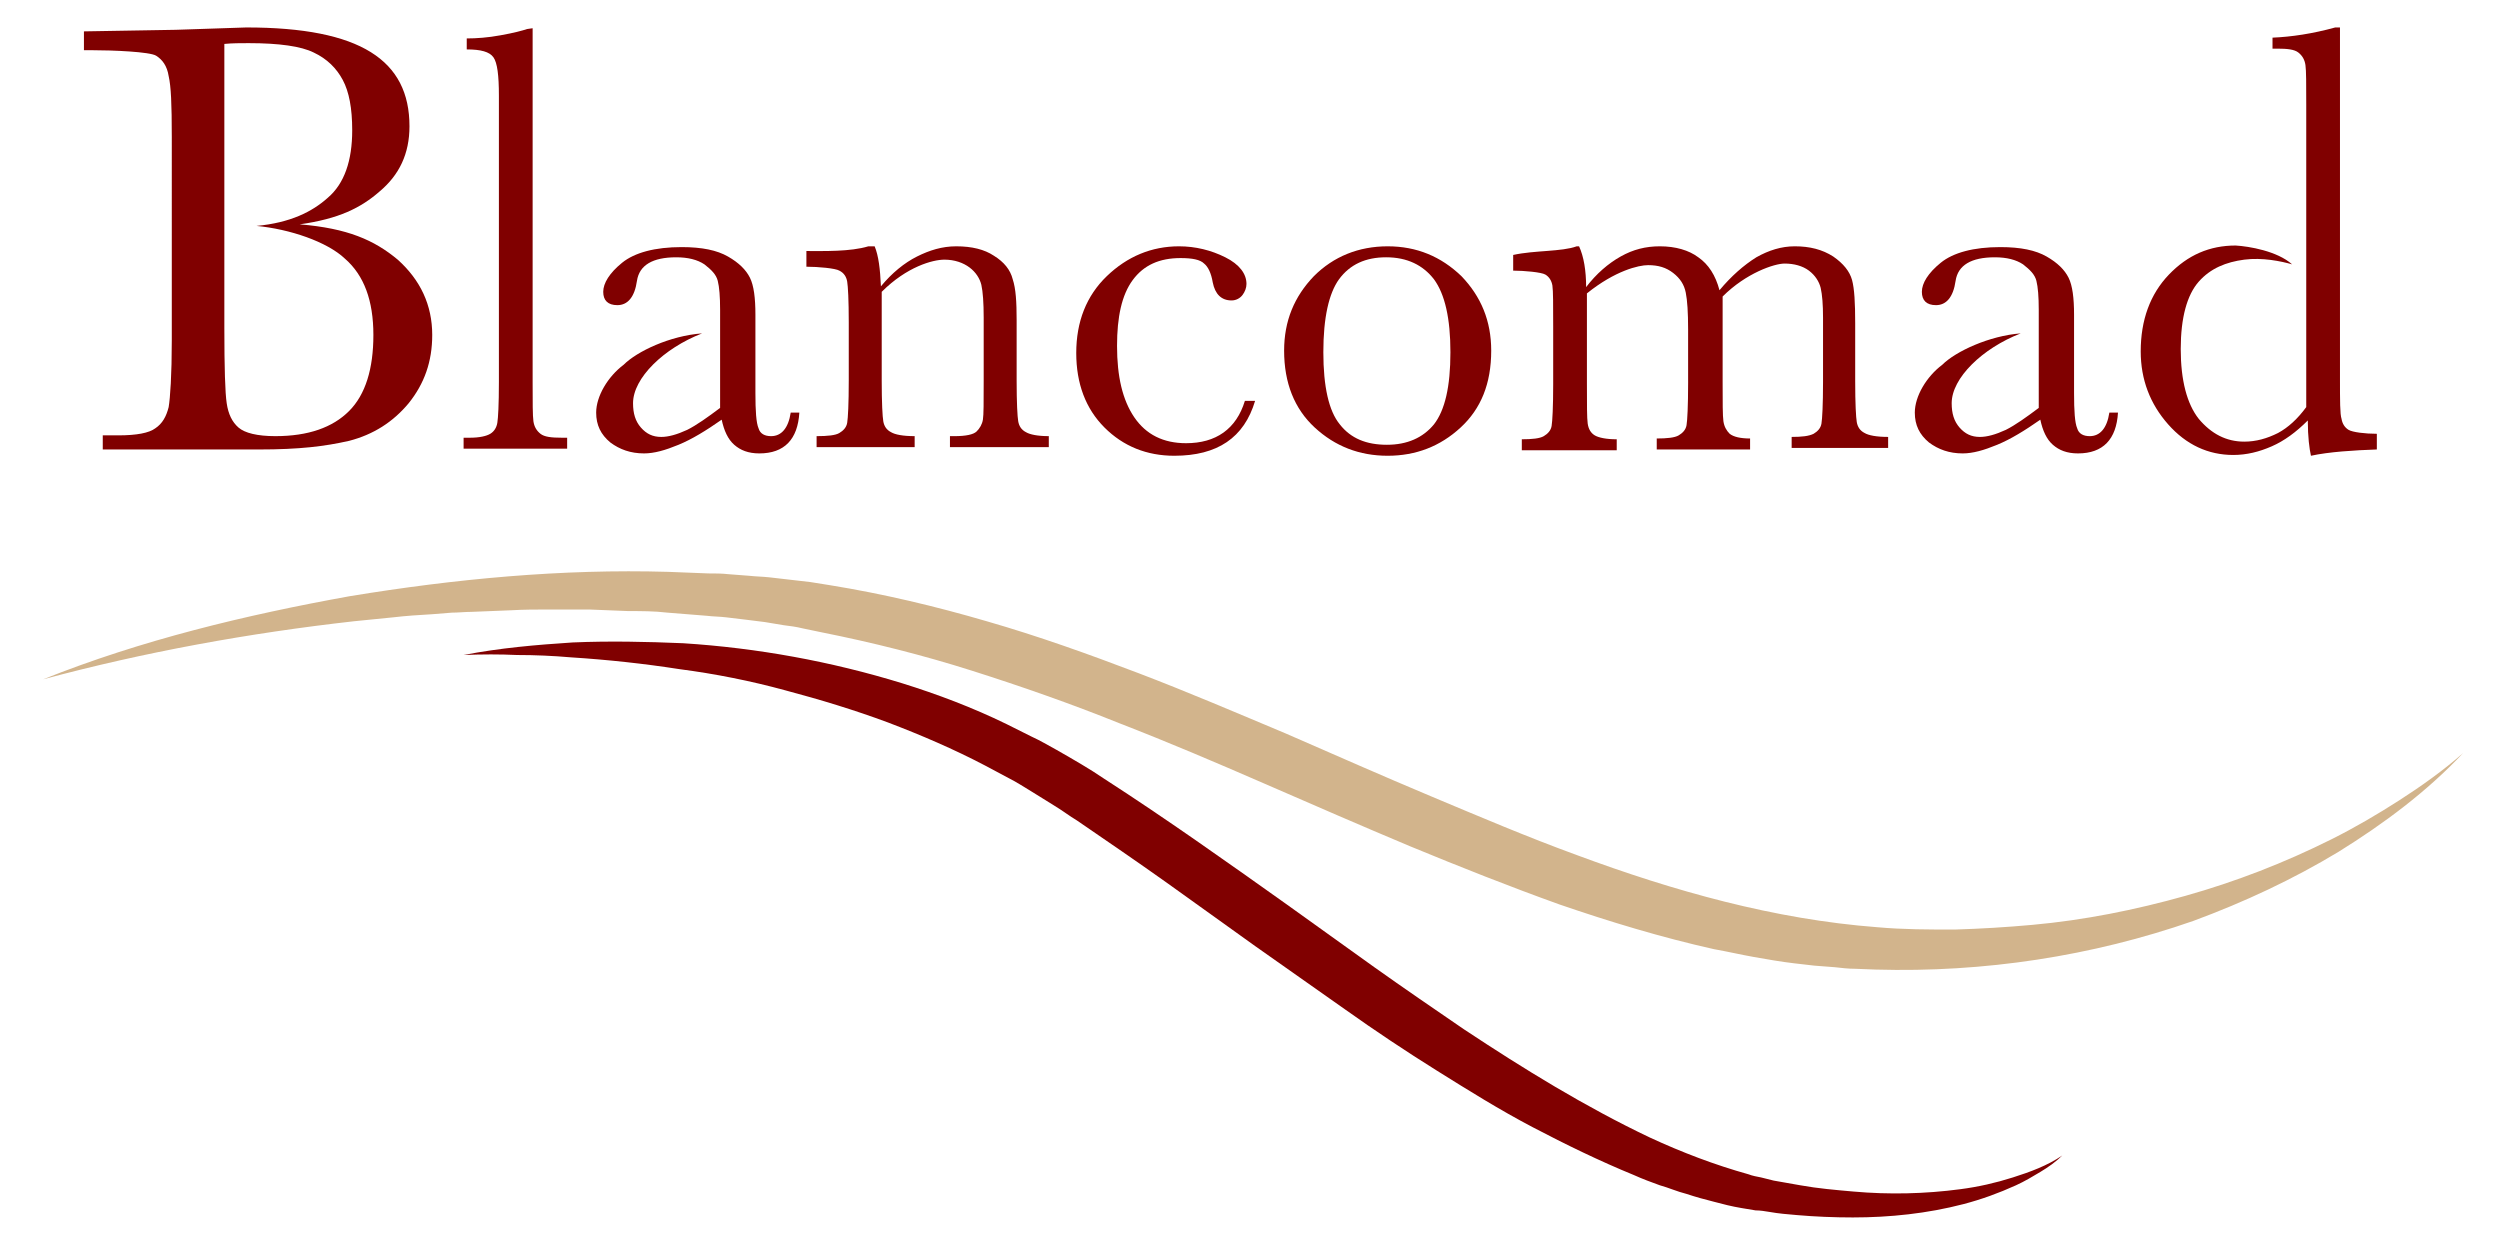
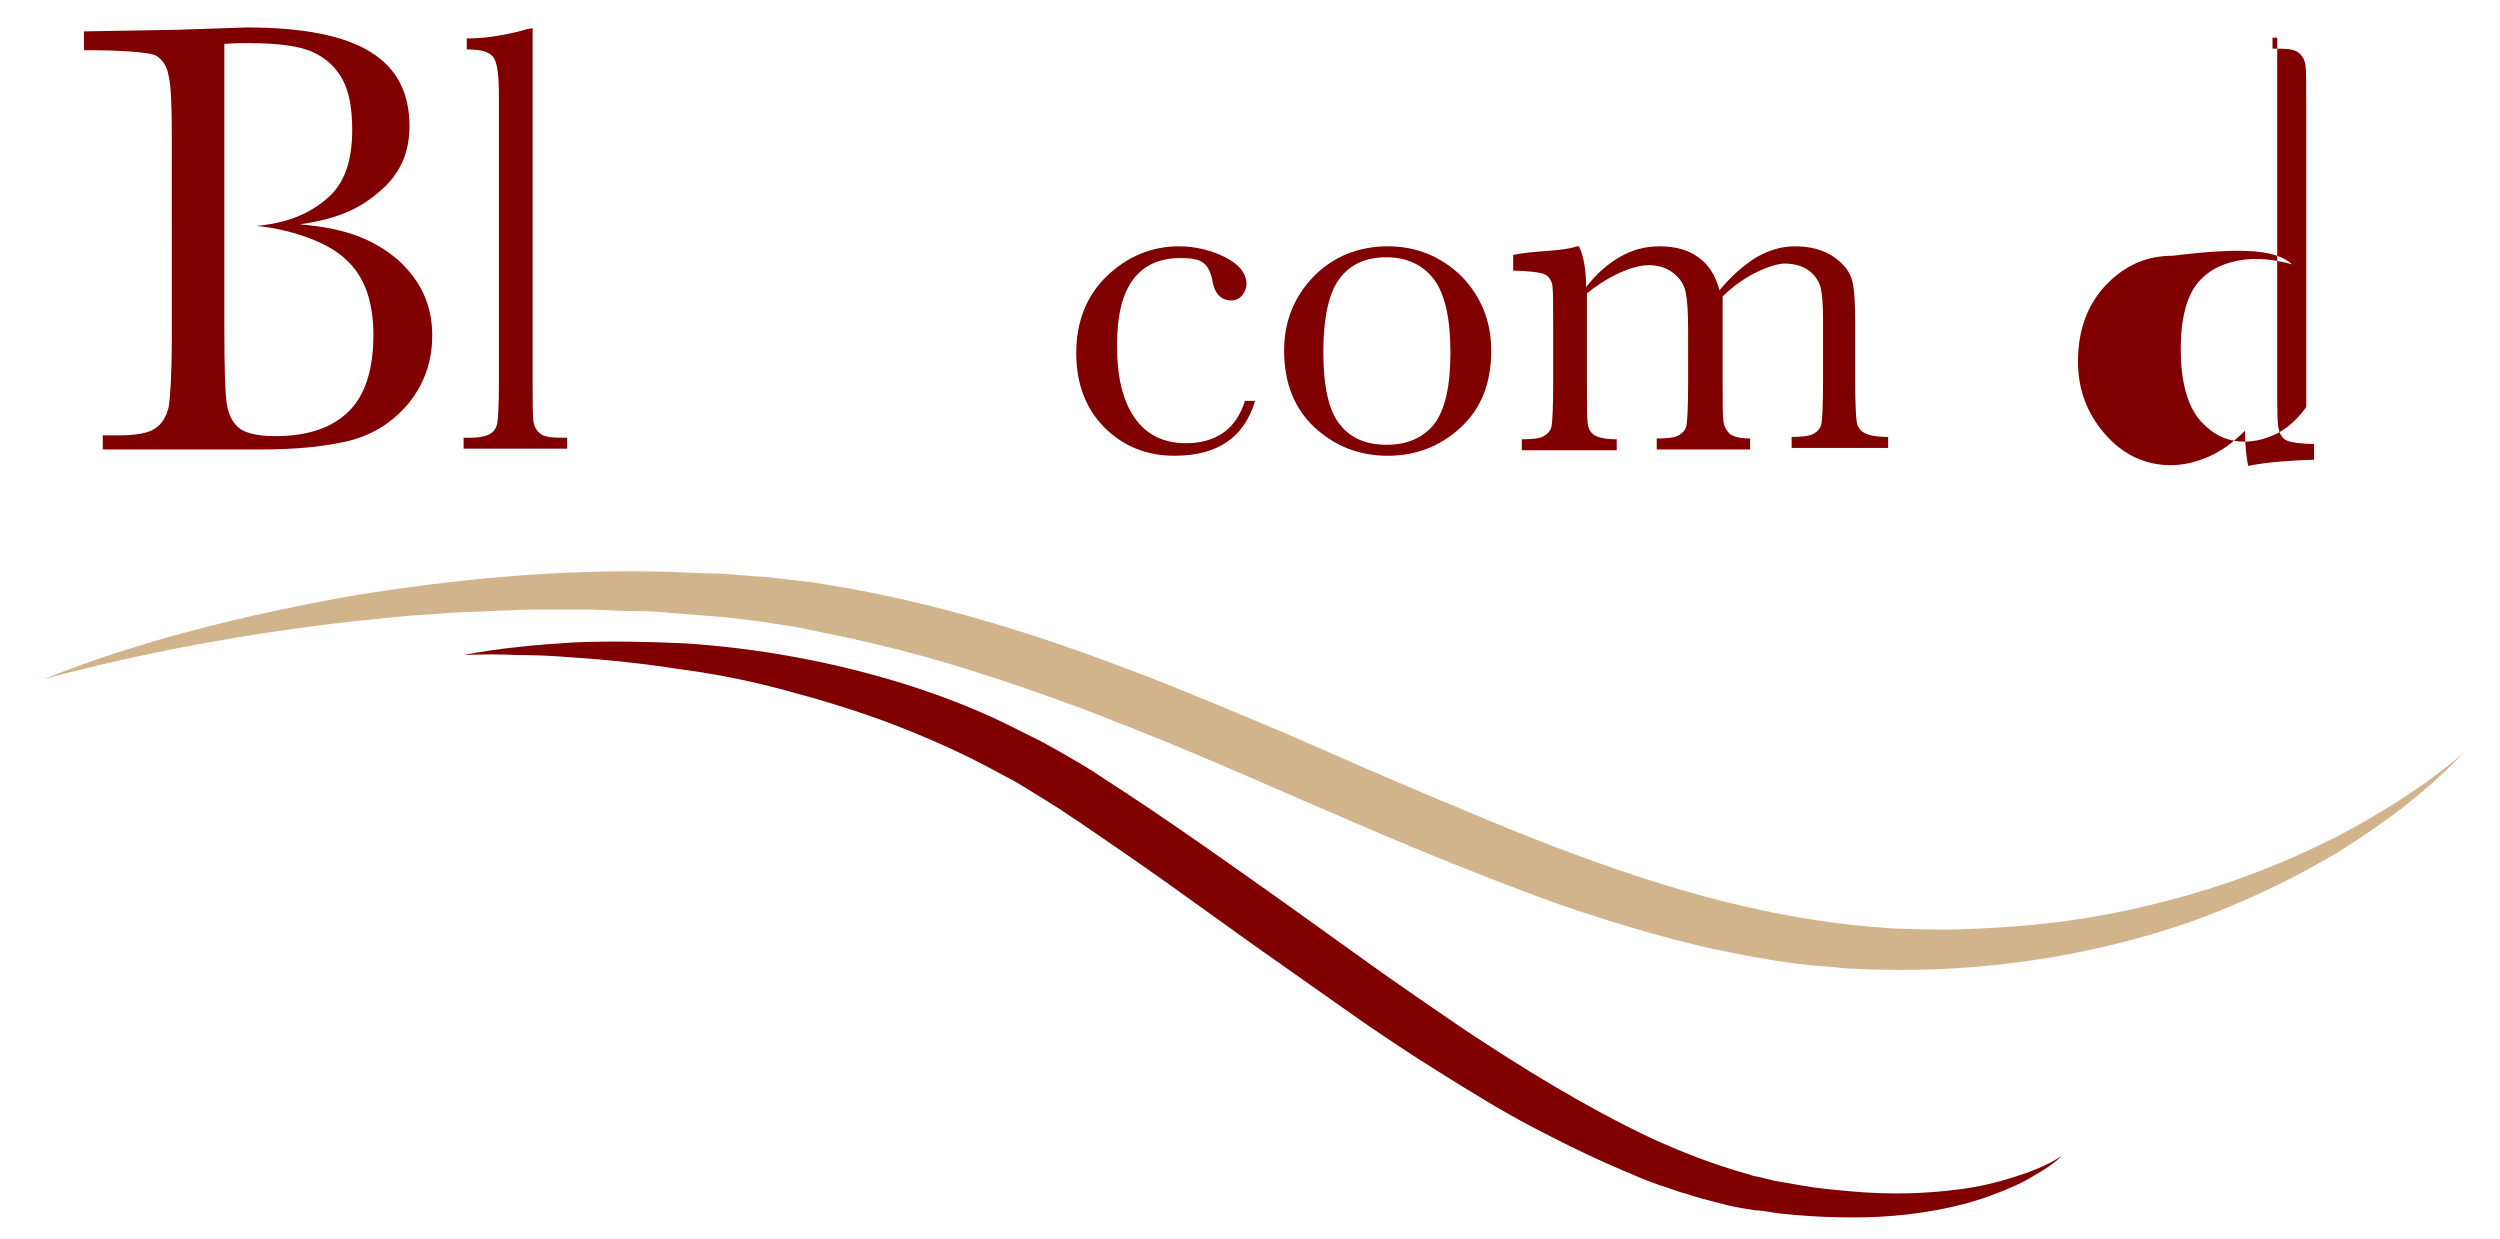
<svg xmlns="http://www.w3.org/2000/svg" version="1.1" id="Capa_2_1_" x="0px" y="0px" viewBox="0 0 318.7 158" style="enable-background:new 0 0 318.7 158;" xml:space="preserve">
  <style type="text/css">
	.st0{fill:#800000;}
	.st1{fill:#D2B48C;}
</style>
  <g>
    <g>
      <g>
        <path class="st0" d="M38.2,28.6c6.1,0.5,9.5,2,12.5,4.5c2.9,2.6,4.4,5.8,4.4,9.6c0,3.4-1,6.2-3,8.7c-2,2.4-4.5,4-7.6,4.8     c-3.1,0.7-6.3,1.1-11.5,1.1H13.1v-1.8h2c2.3,0,3.9-0.3,4.7-0.9c0.9-0.6,1.4-1.5,1.7-2.7c0.2-1.2,0.4-4.1,0.4-8.5V17.5     c0-4.3-0.1-6.5-0.4-7.8c-0.2-1.3-0.8-2.1-1.6-2.6c-0.8-0.5-5.5-0.7-8.2-0.7h-1V4l11.7-0.2l9-0.3c14.6,0,20.8,4.2,20.8,12.6     c0,3.5-1.3,6.2-3.8,8.3C46,26.5,43.2,27.9,38.2,28.6z M32.7,28.8c4.3-0.4,7.1-1.8,9.1-3.6c2.1-1.8,3.1-4.7,3.1-8.6     c0-2.8-0.4-4.9-1.2-6.4s-2-2.7-3.7-3.5c-1.6-0.8-4.4-1.2-8.3-1.2c-1,0-2.1,0-3.1,0.1V28v1.9v11.9c0,5.1,0.1,8.3,0.3,9.6     c0.2,1.4,0.7,2.4,1.5,3.1s2.4,1.1,4.7,1.1c4.2,0,7.3-1.1,9.4-3.2s3.1-5.4,3.1-9.7c0-4.4-1.2-7.6-3.6-9.7     C41.7,30.8,36.9,29.2,32.7,28.8z" />
      </g>
      <path class="st0" d="M67.9,3.6v45.1c0,2.6,0,4.3,0.1,5s0.4,1.2,0.9,1.6s1.4,0.5,2.7,0.5h0.7v1.4H59.1v-1.4h0.8    c1.2,0,2.1-0.2,2.6-0.5s0.8-0.8,0.9-1.4s0.2-2.3,0.2-5.2V12.2c0-2.6-0.2-4.2-0.7-4.9s-1.6-1-3.4-1V4.9c1.2,0,2.7-0.1,4.3-0.4    c1.7-0.3,2.8-0.6,3.4-0.8L67.9,3.6L67.9,3.6z" />
-       <path class="st0" d="M89.5,42.5c-4.9,1.9-8.8,5.7-8.8,8.9c0,1.3,0.3,2.3,1,3.1c0.7,0.8,1.5,1.2,2.6,1.2c0.9,0,2-0.3,3.3-0.9    c1.2-0.6,2.6-1.6,4.2-2.8v-9.9v-1.4v-1.2c0-1.7-0.1-2.9-0.3-3.7c-0.2-0.8-0.8-1.4-1.7-2.1c-0.9-0.6-2.1-0.9-3.6-0.9    c-3,0-4.7,1-5,3c-0.3,2.1-1.2,3.1-2.5,3.1c-1.2,0-1.8-0.6-1.8-1.7s0.8-2.4,2.4-3.7c1.6-1.3,4.2-2,7.6-2c2.6,0,4.5,0.4,5.9,1.2    c1.4,0.8,2.3,1.7,2.8,2.7s0.7,2.6,0.7,4.7v10c0,2.3,0.1,3.8,0.4,4.5c0.2,0.7,0.8,1,1.6,1c1.3,0,2.2-1,2.5-3h1.1    c-0.2,3.4-1.9,5.2-5.1,5.2c-1.4,0-2.4-0.4-3.2-1.1s-1.3-1.8-1.6-3.2c-2,1.4-3.8,2.5-5.5,3.2s-3.1,1.1-4.4,1.1    c-1.7,0-3.1-0.5-4.3-1.4c-1.2-1-1.8-2.2-1.8-3.8c0-2.1,1.5-4.6,3.5-6.1C81.2,44.8,85.4,42.8,89.5,42.5z" />
-       <path class="st0" d="M257.6,42.5c-4.9,1.9-8.8,5.7-8.8,8.9c0,1.3,0.3,2.3,1,3.1c0.7,0.8,1.5,1.2,2.6,1.2c0.9,0,2-0.3,3.3-0.9    c1.2-0.6,2.6-1.6,4.2-2.8v-9.9v-1.4v-1.2c0-1.7-0.1-2.9-0.3-3.7c-0.2-0.8-0.8-1.4-1.7-2.1c-0.9-0.6-2.1-0.9-3.6-0.9    c-3,0-4.7,1-5,3c-0.3,2.1-1.2,3.1-2.5,3.1c-1.2,0-1.8-0.6-1.8-1.7s0.8-2.4,2.4-3.7c1.6-1.3,4.2-2,7.6-2c2.6,0,4.5,0.4,5.9,1.2    c1.4,0.8,2.3,1.7,2.8,2.7s0.7,2.6,0.7,4.7v10c0,2.3,0.1,3.8,0.4,4.5c0.2,0.7,0.8,1,1.6,1c1.3,0,2.2-1,2.5-3h1.1    c-0.2,3.4-1.9,5.2-5.1,5.2c-1.4,0-2.4-0.4-3.2-1.1c-0.8-0.7-1.3-1.8-1.6-3.2c-2,1.4-3.8,2.5-5.5,3.2c-1.7,0.7-3.1,1.1-4.4,1.1    c-1.7,0-3.1-0.5-4.3-1.4c-1.2-1-1.8-2.2-1.8-3.8c0-2.1,1.5-4.6,3.5-6.1C249.3,44.8,253.6,42.8,257.6,42.5z" />
-       <path class="st0" d="M110.7,31.4h0.8c0.5,1.2,0.7,2.9,0.8,5.1c1.4-1.7,3-3,4.6-3.8c1.6-0.8,3.2-1.3,5-1.3c2,0,3.6,0.4,4.8,1.2    c1.3,0.8,2.1,1.8,2.4,3c0.4,1.2,0.5,2.9,0.5,5.2v7.7c0,2.9,0.1,4.6,0.2,5.2c0.1,0.6,0.4,1.1,1,1.4c0.5,0.3,1.5,0.5,2.9,0.5V57    h-12.6v-1.4h0.6c1.4,0,2.4-0.2,2.8-0.6c0.4-0.4,0.7-0.9,0.8-1.5s0.1-2.2,0.1-5v-8c0-1.9-0.1-3.3-0.3-4.2c-0.2-0.8-0.7-1.6-1.5-2.2    s-1.9-1-3.2-1c-1.5,0-4.8,0.9-8,4.1v11.3c0,2.9,0.1,4.6,0.2,5.2c0.1,0.6,0.4,1.1,1,1.4c0.5,0.3,1.5,0.5,3,0.5V57h-12.5v-1.4    c1.4,0,2.4-0.1,2.9-0.4s0.9-0.7,1-1.3c0.1-0.6,0.2-2.4,0.2-5.4v-7.4c0-2.9-0.1-4.6-0.2-5.2c-0.1-0.6-0.4-1.1-1-1.4    c-0.5-0.3-2.7-0.5-4.2-0.5v-2C105,32,108.4,32.1,110.7,31.4z" />
      <path class="st0" d="M158.7,51.1h1.3c-1.4,4.7-4.8,7-10.3,7c-3.5,0-6.5-1.2-8.9-3.6s-3.6-5.6-3.6-9.5c0-4,1.3-7.3,3.9-9.8    c2.6-2.5,5.7-3.8,9.2-3.8c2.1,0,4.1,0.5,5.9,1.4c1.8,0.9,2.7,2.1,2.7,3.4c0,0.5-0.2,1-0.5,1.4s-0.8,0.7-1.4,0.7    c-1.3,0-2.1-0.8-2.4-2.3c-0.2-1.2-0.6-2-1.1-2.4c-0.5-0.5-1.5-0.7-3-0.7c-2.7,0-4.7,0.9-6.1,2.8c-1.4,1.9-2,4.7-2,8.4    c0,3.9,0.7,6.9,2.2,9.1s3.7,3.3,6.6,3.3C155,56.5,157.6,54.7,158.7,51.1z" />
      <path class="st0" d="M163.7,44.7c0-3.8,1.3-6.9,3.8-9.5c2.5-2.5,5.7-3.8,9.4-3.8s6.8,1.3,9.4,3.8c2.5,2.6,3.8,5.7,3.8,9.5    c0,4.2-1.3,7.4-3.9,9.8c-2.6,2.4-5.7,3.6-9.3,3.6s-6.7-1.2-9.3-3.6C165,52.1,163.7,48.8,163.7,44.7z M168.7,44.9    c0,4.4,0.7,7.5,2.1,9.2c1.4,1.8,3.4,2.6,6,2.6s4.6-0.9,6-2.6c1.4-1.8,2.1-4.8,2.1-9.2c0-4.3-0.7-7.4-2.1-9.3    c-1.4-1.8-3.4-2.8-6.1-2.8c-2.6,0-4.6,0.9-6,2.8C169.4,37.4,168.7,40.5,168.7,44.9z" />
      <path class="st0" d="M201,31.4h0.3c0.6,1.3,0.9,3.1,0.9,5.2c1.3-1.7,2.8-3,4.4-3.9c1.6-0.9,3.2-1.3,5-1.3c2,0,3.7,0.5,4.9,1.4    c1.3,0.9,2.2,2.3,2.7,4.2c1.5-1.8,3.1-3.2,4.7-4.2c1.6-0.9,3.2-1.4,4.9-1.4c1.9,0,3.5,0.4,4.9,1.3c1.3,0.9,2.1,1.9,2.4,3    s0.4,2.9,0.4,5.5v7.4c0,2.9,0.1,4.6,0.2,5.2s0.4,1.1,1,1.4c0.5,0.3,1.5,0.5,3,0.5v1.4h-12.3v-1.4c1.3,0,2.2-0.1,2.8-0.4    c0.5-0.3,0.9-0.7,1-1.3c0.1-0.6,0.2-2.4,0.2-5.3v-8.2c0-1.7-0.1-2.9-0.3-3.8c-0.2-0.8-0.7-1.6-1.5-2.2s-1.9-0.9-3.1-0.9    c-1.3,0-4.9,1.2-7.9,4.2v10.9c0,2.6,0,4.3,0.1,5s0.4,1.2,0.8,1.6c0.5,0.4,1.4,0.6,2.6,0.6v1.4h-11.9v-1.4c1.3,0,2.3-0.1,2.8-0.4    s0.9-0.7,1-1.3c0.1-0.6,0.2-2.4,0.2-5.4V42c0-2.2-0.1-3.7-0.3-4.7c-0.2-1-0.7-1.8-1.6-2.5s-1.9-1-3.2-1c-1.2,0-4.2,0.7-7.8,3.6    v11.5c0,2.7,0,4.4,0.1,5.1s0.4,1.2,0.9,1.5s1.5,0.5,2.8,0.5v1.4H194V56c1.3,0,2.3-0.1,2.8-0.4s0.9-0.7,1-1.3    c0.1-0.6,0.2-2.4,0.2-5.3v-7.4c0-2.8,0-4.5-0.1-5.2c-0.1-0.6-0.4-1.1-0.9-1.4s-2.7-0.5-4.1-0.5v-2C195.6,31.9,199.1,32.1,201,31.4    z" />
-       <path class="st0" d="M292.2,33.7c-1.4-0.4-3.8-0.9-6.1-0.6c-2.3,0.3-4.3,1.1-5.8,2.8c-1.5,1.7-2.3,4.6-2.3,8.6s0.8,7,2.3,8.9    c1.6,1.9,3.5,2.9,5.8,2.9c1.5,0,2.9-0.4,4.3-1.1c1.3-0.7,2.5-1.8,3.6-3.3V36.8v-1.7V13.3c0-2.6,0-4.3-0.1-5s-0.4-1.2-0.9-1.6    c-0.5-0.4-1.4-0.5-2.7-0.5h-0.6V4.8c2.4-0.1,5.1-0.5,8-1.3h0.6v44.7c0,2.9,0,4.6,0.2,5.2c0.1,0.6,0.4,1.1,0.9,1.4s2.1,0.5,3.6,0.5    v2c-2.9,0.1-6.1,0.3-8.4,0.8c-0.2-0.9-0.4-2.4-0.4-4.5c-1.5,1.5-3,2.6-4.6,3.3c-1.6,0.7-3.2,1.1-4.9,1.1c-3.2,0-6-1.3-8.3-3.9    s-3.5-5.7-3.5-9.3c0-4,1.2-7.3,3.6-9.8s5.2-3.7,8.5-3.7C286.7,31.4,290.3,32,292.2,33.7z" />
+       <path class="st0" d="M292.2,33.7c-1.4-0.4-3.8-0.9-6.1-0.6c-2.3,0.3-4.3,1.1-5.8,2.8c-1.5,1.7-2.3,4.6-2.3,8.6s0.8,7,2.3,8.9    c1.6,1.9,3.5,2.9,5.8,2.9c1.5,0,2.9-0.4,4.3-1.1c1.3-0.7,2.5-1.8,3.6-3.3V36.8v-1.7V13.3c0-2.6,0-4.3-0.1-5s-0.4-1.2-0.9-1.6    c-0.5-0.4-1.4-0.5-2.7-0.5h-0.6V4.8h0.6v44.7c0,2.9,0,4.6,0.2,5.2c0.1,0.6,0.4,1.1,0.9,1.4s2.1,0.5,3.6,0.5    v2c-2.9,0.1-6.1,0.3-8.4,0.8c-0.2-0.9-0.4-2.4-0.4-4.5c-1.5,1.5-3,2.6-4.6,3.3c-1.6,0.7-3.2,1.1-4.9,1.1c-3.2,0-6-1.3-8.3-3.9    s-3.5-5.7-3.5-9.3c0-4,1.2-7.3,3.6-9.8s5.2-3.7,8.5-3.7C286.7,31.4,290.3,32,292.2,33.7z" />
    </g>
    <path class="st1" d="M5.5,86.6c12.5-5,25.8-8.2,39.1-10.6c13.4-2.2,27-3.5,40.6-3.1l5.1,0.2c0.9,0,1.7,0,2.6,0.1l2.6,0.2   c0.9,0.1,1.7,0.1,2.6,0.2l2.6,0.3c0.9,0.1,1.7,0.2,2.6,0.3l2.5,0.4c6.8,1.1,13.5,2.7,20,4.6c6.6,1.9,13,4.2,19.3,6.6   s12.6,5.1,18.8,7.7c6.2,2.7,12.3,5.4,18.5,8s12.3,5.2,18.6,7.5c12.4,4.6,25.2,8.2,38.3,9.2c3.3,0.3,6.6,0.3,9.9,0.3   c3.3-0.1,6.6-0.3,9.9-0.6c6.6-0.6,13.1-1.9,19.5-3.7s12.6-4.2,18.6-7.2c3-1.5,5.9-3.2,8.7-5c2.8-1.8,5.6-3.8,8.1-6   c-4.6,4.9-10.1,9-15.9,12.6c-5.8,3.5-12,6.4-18.5,8.8c-12.9,4.5-26.7,6.6-40.5,6.2l-2.6-0.1c-0.9,0-1.7-0.1-2.6-0.2l-2.6-0.2   l-2.6-0.3c-1.7-0.2-3.4-0.5-5.1-0.8s-3.4-0.7-5.1-1c-6.7-1.5-13.3-3.5-19.7-5.7c-6.4-2.3-12.7-4.8-19-7.4c-6.2-2.6-12.4-5.3-18.6-8   c-6.2-2.7-12.3-5.3-18.5-7.7c-6.2-2.5-12.5-4.7-18.8-6.7c-6.3-2-12.7-3.6-19.2-4.9l-2.4-0.5c-0.8-0.2-1.6-0.3-2.4-0.4l-2.4-0.4   c-0.8-0.1-1.6-0.2-2.4-0.3l-2.5-0.3c-0.8-0.1-1.7-0.1-2.5-0.2l-5-0.4c-1.7-0.2-3.3-0.2-5-0.2l-5-0.2h-5c-1.7,0-3.3,0-5,0.1l-5,0.2   c-0.8,0-1.7,0.1-2.5,0.1l-2.5,0.2c-1.7,0.1-3.3,0.2-5,0.4l-5,0.5C31.8,80.7,18.5,83.1,5.5,86.6z" />
    <path class="st0" d="M59.1,83.5c4.6-0.9,9.3-1.3,13.9-1.6c4.7-0.2,9.4-0.1,14.1,0.1c9.4,0.6,18.8,2.3,27.9,5.1   c4.5,1.4,9,3.1,13.3,5.2l3.2,1.6c1.1,0.5,2.1,1.1,3.2,1.7c2.1,1.2,4.2,2.4,6.1,3.7c7.9,5.1,15.5,10.5,23.1,15.9   c3.8,2.7,7.5,5.4,11.3,8.1c3.8,2.7,7.6,5.3,11.4,7.9c7.7,5.1,15.5,9.9,23.7,13.8c4.1,1.9,8.3,3.5,12.6,4.7c0.5,0.2,1.1,0.3,1.6,0.4   c0.5,0.1,1.1,0.3,1.6,0.4c1.1,0.2,2.2,0.4,3.4,0.6c2.2,0.4,4.5,0.6,6.8,0.8c4.5,0.4,9.1,0.3,13.6-0.3c2.3-0.3,4.5-0.8,6.7-1.5   c2.2-0.7,4.4-1.5,6.3-2.8c-0.8,0.8-1.8,1.5-2.8,2.1s-2,1.2-3.1,1.7c-2.2,1-4.4,1.8-6.7,2.4c-4.6,1.2-9.4,1.7-14.1,1.7   c-2.4,0-4.8-0.1-7.1-0.3c-1.2-0.1-2.4-0.2-3.5-0.4c-0.6-0.1-1.2-0.2-1.8-0.2c-0.6-0.1-1.2-0.2-1.8-0.3c-1.2-0.2-2.4-0.5-3.5-0.8   c-1.2-0.3-2.3-0.6-3.5-1c-1.2-0.3-2.3-0.8-3.4-1.1c-1.1-0.4-2.2-0.8-3.3-1.3c-4.4-1.8-8.7-3.9-12.9-6.1c-4.2-2.2-8.2-4.7-12.2-7.2   s-7.9-5.1-11.7-7.8c-3.8-2.7-7.7-5.4-11.5-8.1l-11.3-8.1c-3.8-2.7-7.6-5.3-11.4-7.9c-1-0.6-1.9-1.3-2.9-1.9c-1-0.6-1.9-1.2-2.9-1.8   s-1.9-1.2-2.9-1.7l-3-1.6c-4-2.1-8.2-3.9-12.4-5.5c-4.3-1.6-8.6-2.9-13.1-4.1c-4.4-1.2-8.9-2.1-13.5-2.7c-4.5-0.7-9.1-1.2-13.8-1.5   c-2.3-0.2-4.6-0.3-6.9-0.3C63.8,83.4,61.4,83.4,59.1,83.5z" />
  </g>
</svg>